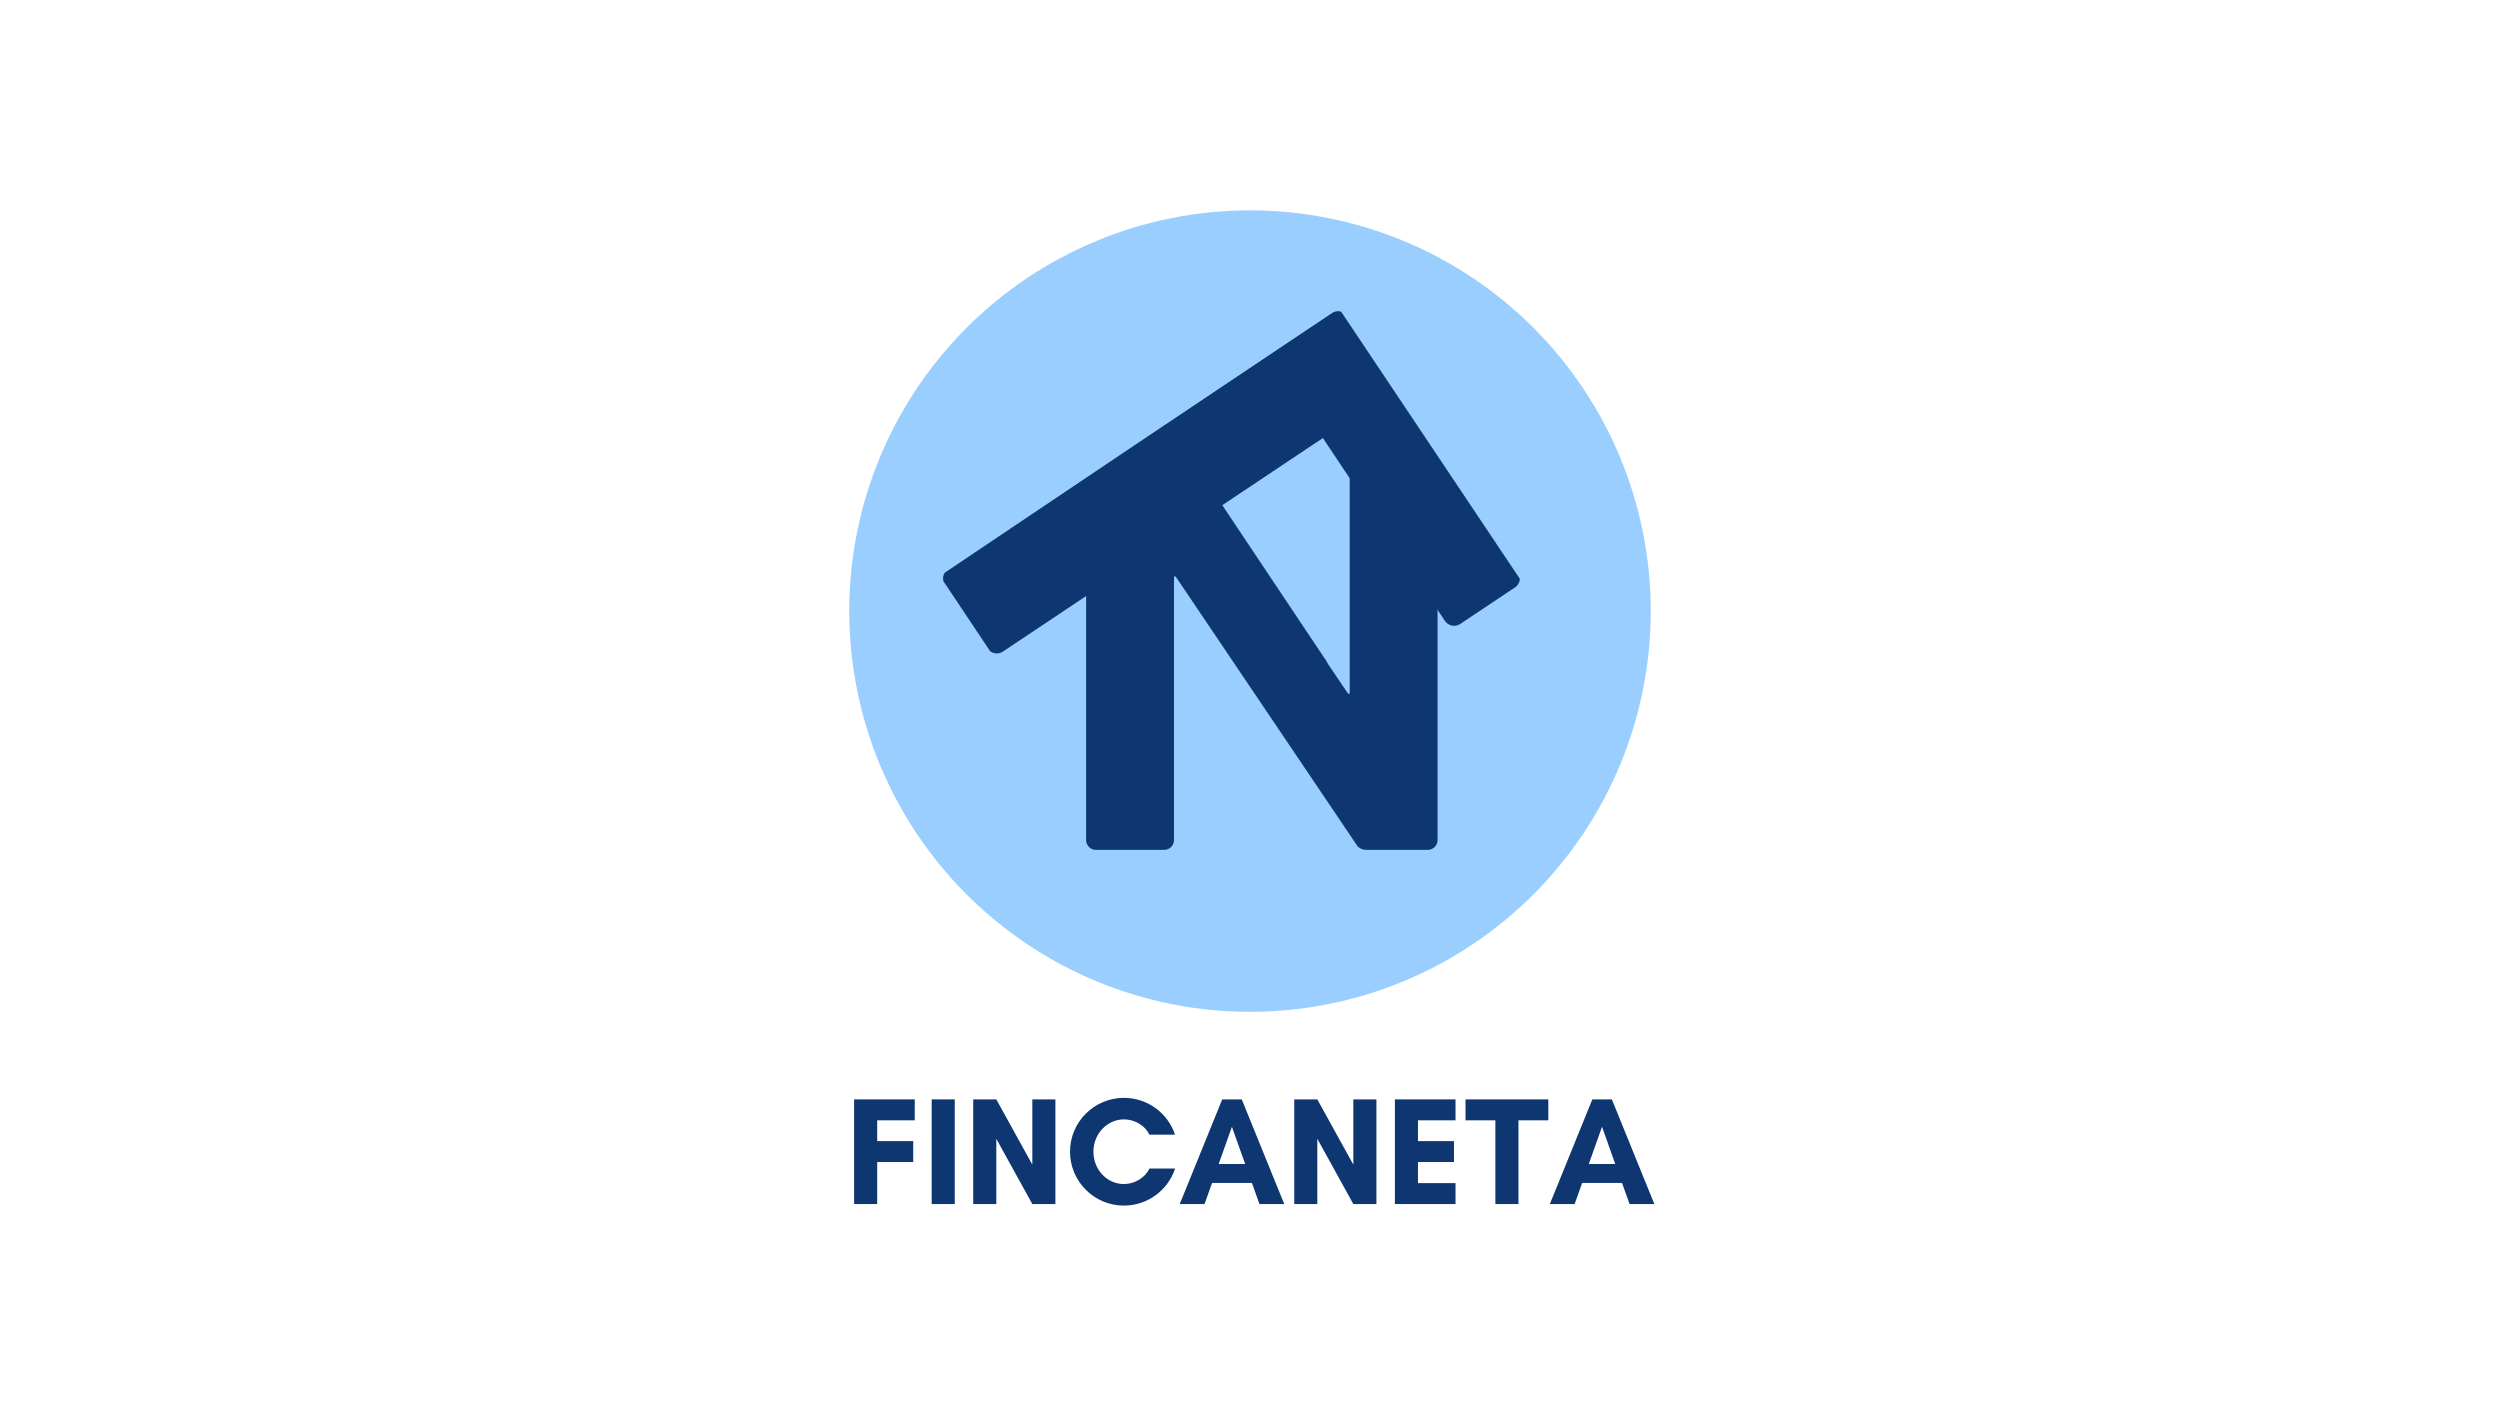
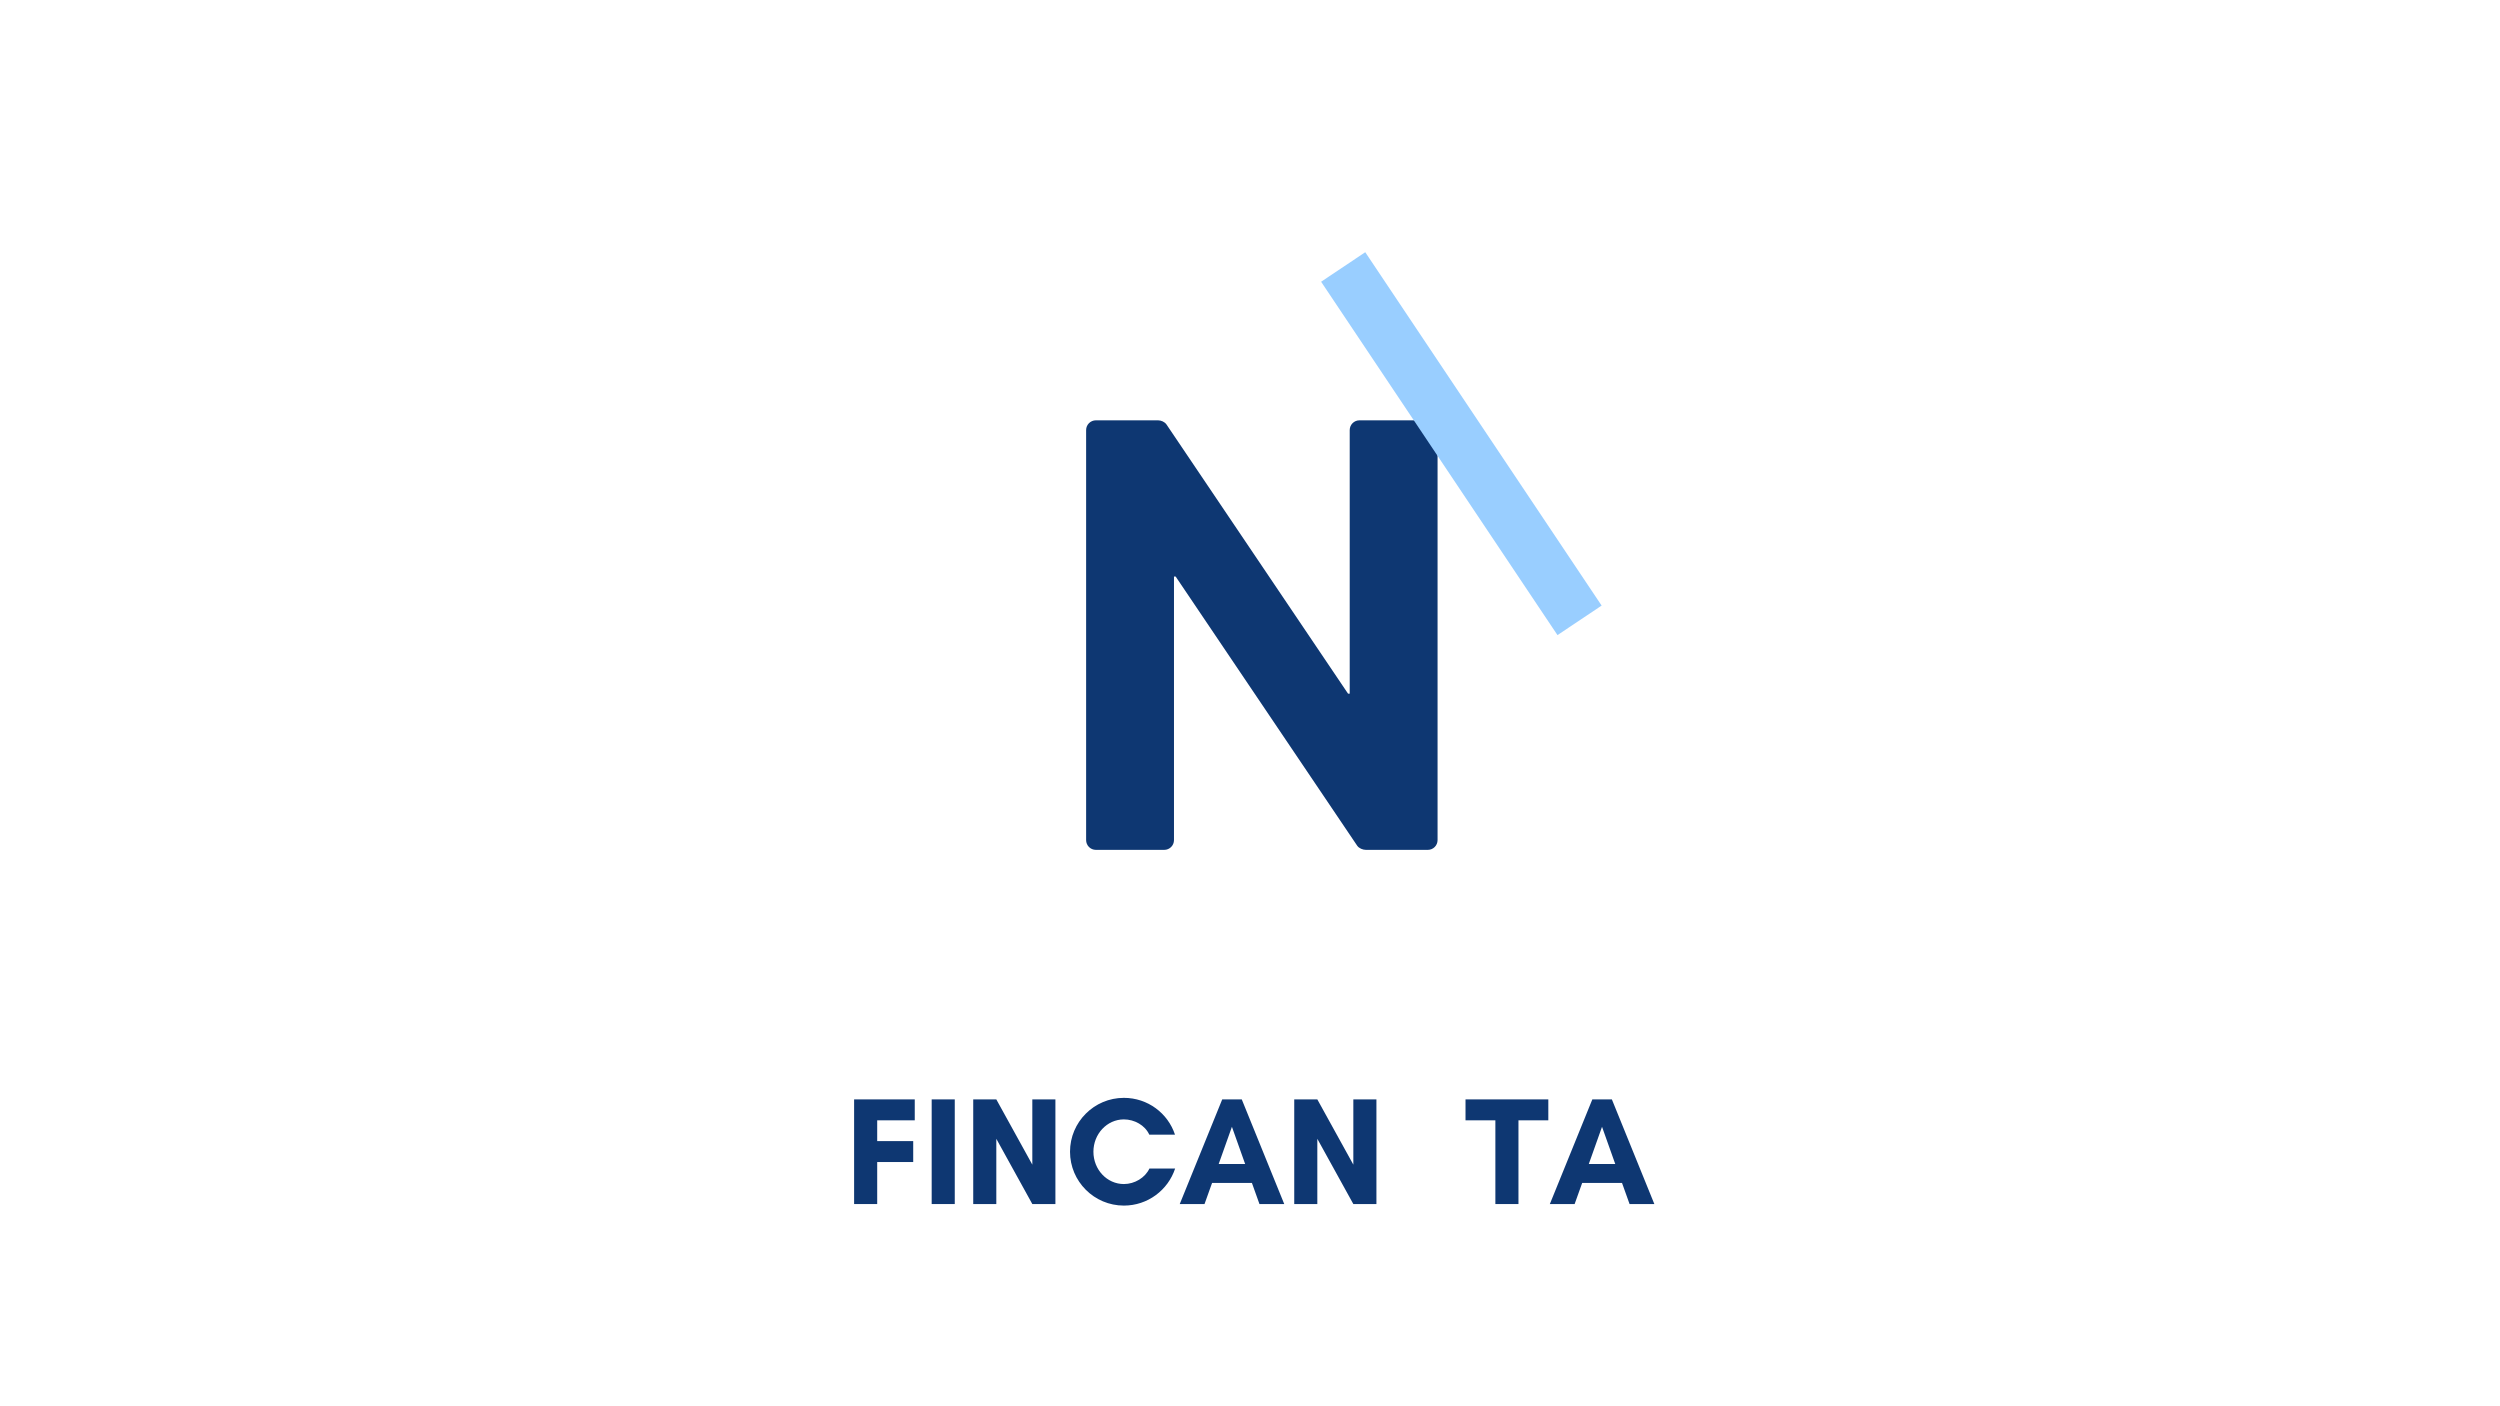
<svg xmlns="http://www.w3.org/2000/svg" height="810" version="1.0" viewBox="0 0 1440 810" width="1440">
  <defs>
    <clipPath id="a">
      <path d="M 489.164 121.152 L 951 121.152 L 951 583 L 489.164 583 Z M 489.164 121.152" />
    </clipPath>
    <clipPath id="b">
      <path d="M 543 179 L 876 179 L 876 408 L 543 408 Z M 543 179" />
    </clipPath>
    <clipPath id="c">
      <path d="M 772.441 176.715 L 878.176 335.176 L 646.723 489.621 L 540.988 331.156 Z M 772.441 176.715" />
    </clipPath>
    <clipPath id="d">
      <path d="M 772.441 176.715 L 878.176 335.176 L 646.723 489.621 L 540.988 331.156 Z M 772.441 176.715" />
    </clipPath>
    <clipPath id="e">
      <path d="M 625.539 242.105 L 828.039 242.105 L 828.039 489.605 L 625.539 489.605 Z M 625.539 242.105" />
    </clipPath>
    <clipPath id="f">
      <path d="M 760 145 L 923 145 L 923 366 L 760 366 Z M 760 145" />
    </clipPath>
    <clipPath id="g">
      <path d="M 760.961 162.281 L 786.383 145.273 L 922.535 348.812 L 897.109 365.82 Z M 760.961 162.281" />
    </clipPath>
    <clipPath id="h">
      <path d="M 760.961 162.281 L 786.383 145.273 L 922.535 348.812 L 897.109 365.82 Z M 760.961 162.281" />
    </clipPath>
    <clipPath id="i">
      <path d="M 506 140 L 788 140 L 788 344 L 506 344 Z M 506 140" />
    </clipPath>
    <clipPath id="j">
      <path d="M 770.914 140.758 L 787.965 166.148 L 523.945 343.453 L 506.895 318.059 Z M 770.914 140.758" />
    </clipPath>
    <clipPath id="k">
-       <path d="M 770.914 140.758 L 787.965 166.148 L 523.945 343.453 L 506.895 318.059 Z M 770.914 140.758" />
-     </clipPath>
+       </clipPath>
  </defs>
  <g clip-path="url(#a)">
-     <path d="M 950.828 351.984 C 950.828 355.762 950.734 359.539 950.551 363.312 C 950.363 367.086 950.086 370.852 949.715 374.609 C 949.348 378.371 948.883 382.117 948.328 385.855 C 947.773 389.594 947.129 393.312 946.391 397.02 C 945.656 400.723 944.828 404.41 943.91 408.074 C 942.992 411.738 941.984 415.379 940.887 418.992 C 939.793 422.609 938.605 426.195 937.336 429.75 C 936.062 433.309 934.703 436.832 933.258 440.32 C 931.812 443.812 930.281 447.266 928.664 450.68 C 927.051 454.094 925.352 457.469 923.57 460.801 C 921.789 464.129 919.93 467.418 917.988 470.656 C 916.043 473.898 914.023 477.09 911.926 480.23 C 909.828 483.371 907.652 486.457 905.402 489.492 C 903.152 492.527 900.828 495.504 898.43 498.426 C 896.035 501.344 893.566 504.203 891.031 507.004 C 888.492 509.801 885.891 512.539 883.219 515.207 C 880.547 517.879 877.812 520.484 875.012 523.02 C 872.215 525.559 869.355 528.023 866.434 530.422 C 863.512 532.816 860.535 535.141 857.504 537.391 C 854.469 539.641 851.379 541.816 848.238 543.914 C 845.098 546.016 841.906 548.035 838.668 549.977 C 835.426 551.918 832.141 553.781 828.809 555.562 C 825.477 557.344 822.105 559.039 818.688 560.656 C 815.273 562.27 811.82 563.801 808.332 565.246 C 804.84 566.691 801.316 568.051 797.762 569.324 C 794.203 570.598 790.617 571.781 787.004 572.879 C 783.387 573.977 779.746 574.98 776.082 575.898 C 772.418 576.816 768.734 577.645 765.027 578.383 C 761.324 579.121 757.602 579.766 753.867 580.32 C 750.129 580.875 746.379 581.336 742.621 581.707 C 738.863 582.078 735.094 582.355 731.32 582.539 C 727.547 582.727 723.773 582.816 719.996 582.816 C 716.219 582.816 712.441 582.727 708.668 582.539 C 704.895 582.355 701.129 582.078 697.371 581.707 C 693.609 581.336 689.863 580.875 686.125 580.32 C 682.387 579.766 678.668 579.121 674.961 578.383 C 671.258 577.645 667.57 576.816 663.906 575.898 C 660.242 574.98 656.602 573.977 652.988 572.879 C 649.375 571.781 645.789 570.598 642.23 569.324 C 638.672 568.051 635.148 566.691 631.66 565.246 C 628.168 563.801 624.719 562.27 621.301 560.656 C 617.887 559.039 614.512 557.344 611.184 555.562 C 607.852 553.781 604.562 551.918 601.324 549.977 C 598.082 548.035 594.895 546.016 591.75 543.914 C 588.609 541.816 585.523 539.641 582.488 537.391 C 579.453 535.141 576.477 532.816 573.559 530.422 C 570.637 528.023 567.777 525.559 564.977 523.02 C 562.18 520.484 559.445 517.879 556.773 515.207 C 554.102 512.539 551.496 509.801 548.961 507.004 C 546.422 504.203 543.957 501.344 541.559 498.426 C 539.164 495.504 536.84 492.527 534.59 489.492 C 532.34 486.457 530.164 483.371 528.066 480.23 C 525.965 477.086 523.945 473.898 522.004 470.656 C 520.062 467.418 518.199 464.129 516.418 460.801 C 514.637 457.469 512.941 454.094 511.324 450.68 C 509.711 447.266 508.18 443.812 506.734 440.32 C 505.289 436.832 503.93 433.309 502.656 429.75 C 501.383 426.195 500.199 422.609 499.102 418.992 C 498.004 415.379 497 411.738 496.082 408.074 C 495.164 404.41 494.336 400.723 493.598 397.02 C 492.859 393.312 492.215 389.594 491.66 385.855 C 491.105 382.117 490.645 378.371 490.273 374.609 C 489.902 370.852 489.625 367.086 489.441 363.312 C 489.254 359.539 489.164 355.762 489.164 351.984 C 489.164 348.207 489.254 344.434 489.441 340.66 C 489.625 336.887 489.902 333.121 490.273 329.359 C 490.645 325.602 491.105 321.852 491.66 318.113 C 492.215 314.379 492.859 310.656 493.598 306.953 C 494.336 303.246 495.164 299.562 496.082 295.898 C 497 292.234 498.004 288.594 499.102 284.977 C 500.199 281.363 501.383 277.777 502.656 274.219 C 503.93 270.664 505.289 267.141 506.734 263.648 C 508.18 260.16 509.711 256.707 511.324 253.293 C 512.941 249.875 514.637 246.504 516.418 243.172 C 518.199 239.84 520.062 236.555 522.004 233.312 C 523.945 230.074 525.965 226.883 528.066 223.742 C 530.164 220.602 532.34 217.512 534.59 214.48 C 536.84 211.445 539.164 208.469 541.559 205.547 C 543.957 202.625 546.422 199.766 548.961 196.969 C 551.496 194.168 554.102 191.434 556.773 188.762 C 559.445 186.09 562.18 183.488 564.977 180.949 C 567.777 178.414 570.637 175.945 573.559 173.551 C 576.477 171.152 579.453 168.828 582.488 166.578 C 585.523 164.328 588.609 162.152 591.75 160.055 C 594.895 157.957 598.082 155.938 601.324 153.992 C 604.562 152.051 607.852 150.191 611.184 148.41 C 614.512 146.629 617.887 144.93 621.301 143.316 C 624.715 141.699 628.168 140.168 631.66 138.723 C 635.148 137.277 638.672 135.918 642.23 134.645 C 645.789 133.375 649.375 132.188 652.988 131.094 C 656.602 129.996 660.242 128.988 663.906 128.07 C 667.57 127.152 671.258 126.324 674.961 125.59 C 678.668 124.852 682.387 124.207 686.125 123.652 C 689.863 123.098 693.609 122.633 697.371 122.266 C 701.129 121.895 704.895 121.617 708.668 121.43 C 712.441 121.246 716.219 121.152 719.996 121.152 C 723.773 121.152 727.547 121.246 731.32 121.43 C 735.094 121.617 738.863 121.895 742.621 122.266 C 746.379 122.633 750.129 123.098 753.867 123.652 C 757.602 124.207 761.324 124.852 765.027 125.59 C 768.734 126.324 772.418 127.152 776.082 128.07 C 779.746 128.988 783.387 129.996 787.004 131.094 C 790.617 132.188 794.203 133.375 797.762 134.645 C 801.316 135.918 804.84 137.277 808.332 138.723 C 811.82 140.168 815.273 141.699 818.688 143.316 C 822.105 144.93 825.477 146.629 828.809 148.41 C 832.141 150.191 835.426 152.051 838.668 153.992 C 841.906 155.938 845.098 157.957 848.238 160.055 C 851.379 162.152 854.469 164.328 857.504 166.578 C 860.535 168.828 863.512 171.152 866.434 173.551 C 869.355 175.945 872.215 178.414 875.012 180.949 C 877.812 183.488 880.547 186.09 883.219 188.762 C 885.891 191.434 888.492 194.168 891.031 196.969 C 893.566 199.766 896.035 202.625 898.43 205.547 C 900.828 208.469 903.152 211.445 905.402 214.48 C 907.652 217.512 909.828 220.602 911.926 223.742 C 914.023 226.883 916.043 230.074 917.988 233.312 C 919.93 236.555 921.789 239.84 923.57 243.172 C 925.352 246.504 927.051 249.875 928.664 253.293 C 930.281 256.707 931.812 260.16 933.258 263.648 C 934.703 267.141 936.062 270.664 937.336 274.219 C 938.605 277.777 939.793 281.363 940.887 284.977 C 941.984 288.594 942.992 292.234 943.91 295.898 C 944.828 299.562 945.656 303.246 946.391 306.953 C 947.129 310.656 947.773 314.379 948.328 318.113 C 948.883 321.852 949.348 325.602 949.715 329.359 C 950.086 333.121 950.363 336.887 950.551 340.66 C 950.734 344.434 950.828 348.207 950.828 351.984 Z M 950.828 351.984" fill="#99ceff" />
-   </g>
+     </g>
  <g clip-path="url(#b)">
    <g clip-path="url(#c)">
      <g clip-path="url(#d)">
-         <path d="M 568.852 373.574 L 544.25 336.703 C 542.312 333.797 543.098 329.863 546.004 327.922 L 767.227 180.309 C 770.133 178.367 774.066 179.152 776.008 182.059 L 874.418 329.539 C 876.355 332.449 875.57 336.383 872.664 338.324 L 841.059 359.41 C 838.152 361.352 834.219 360.566 832.277 357.656 L 761.984 252.312 L 704.047 290.977 L 763.797 380.516 C 765.734 383.426 764.949 387.359 762.043 389.301 L 735.707 406.871 C 732.801 408.812 728.867 408.027 726.926 405.121 L 667.176 315.578 L 577.637 375.328 C 574.727 377.266 570.793 376.48 568.852 373.574 Z M 568.852 373.574" fill="#0e3772" />
-       </g>
+         </g>
    </g>
  </g>
  <g clip-path="url(#e)">
    <path d="M 822.418 242.105 L 783.055 242.105 C 779.945 242.105 777.434 244.625 777.434 247.73 L 777.434 399.555 L 776.48 399.555 L 671.887 244.48 C 670.836 242.988 668.832 242.105 667.004 242.105 L 631.23 242.105 C 628.121 242.105 625.605 244.625 625.605 247.73 L 625.605 483.902 C 625.605 487.004 628.121 489.523 631.23 489.523 L 670.594 489.523 C 673.703 489.523 676.215 487.004 676.215 483.902 L 676.215 332.074 L 677.164 332.074 L 781.762 487.152 C 782.812 488.641 784.977 489.523 786.801 489.523 L 822.418 489.523 C 825.527 489.523 828.039 487.004 828.039 483.902 L 828.039 247.73 C 828.039 244.625 825.527 242.105 822.418 242.105 Z M 822.418 242.105" fill="#0e3772" />
  </g>
  <g clip-path="url(#f)">
    <g clip-path="url(#g)">
      <g clip-path="url(#h)">
        <path d="M 760.961 162.281 L 786.383 145.273 L 922.535 348.812 L 897.109 365.82 Z M 760.961 162.281" fill="#99ceff" />
      </g>
    </g>
  </g>
  <g clip-path="url(#i)">
    <g clip-path="url(#j)">
      <g clip-path="url(#k)">
-         <path d="M 770.914 140.758 L 787.965 166.148 L 523.945 343.453 L 506.895 318.059 Z M 770.914 140.758" fill="#99ceff" />
-       </g>
+         </g>
    </g>
  </g>
  <g fill="#0e3772">
    <g>
      <g>
        <path d="M 39.359 -24.203 L 39.359 -36.258 L 18.617 -36.258 L 18.617 -48.227 L 40.246 -48.227 L 40.246 -60.281 L 5.32 -60.281 L 5.32 0 L 18.617 0 L 18.617 -24.203 Z M 39.359 -24.203" transform="translate(486.65 693.533)" />
      </g>
    </g>
  </g>
  <g fill="#0e3772">
    <g>
      <g>
        <path d="M 18.617 0 L 18.617 -60.281 L 5.32 -60.281 L 5.32 0 Z M 18.617 0" transform="translate(531.325 693.533)" />
      </g>
    </g>
  </g>
  <g fill="#0e3772">
    <g>
      <g>
        <path d="M 52.656 0 L 52.656 -60.281 L 39.359 -60.281 L 39.359 -22.695 L 18.617 -60.281 L 5.32 -60.281 L 5.32 0 L 18.617 0 L 18.617 -37.586 L 39.359 0 Z M 52.656 0" transform="translate(555.258 693.533)" />
      </g>
    </g>
  </g>
  <g fill="#0e3772">
    <g>
      <g>
        <path d="M 48.848 -20.477 C 46.363 -15.16 40.336 -11.523 34.129 -11.523 C 24.379 -11.523 16.578 -19.859 16.578 -30.141 C 16.578 -40.336 24.379 -48.758 34.129 -48.758 C 40.246 -48.758 46.273 -45.391 48.758 -39.98 L 63.562 -39.98 C 59.484 -52.305 47.871 -61.168 34.129 -61.168 C 17.02 -61.168 3.102 -47.25 3.102 -30.141 C 3.102 -13.031 17.02 0.887 34.129 0.887 C 47.871 0.887 59.574 -8.066 63.652 -20.477 Z M 48.848 -20.477" transform="translate(613.23 693.533)" />
      </g>
    </g>
  </g>
  <g fill="#0e3772">
    <g>
      <g>
        <path d="M 38.121 -23.051 L 22.871 -23.051 L 30.496 -44.504 Z M 60.637 0 L 36.168 -60.281 L 24.91 -60.281 L 0.441 0 L 14.715 0 L 19.059 -12.145 L 42.02 -12.145 L 46.363 0 Z M 60.637 0" transform="translate(679.089 693.533)" />
      </g>
    </g>
  </g>
  <g fill="#0e3772">
    <g>
      <g>
        <path d="M 52.656 0 L 52.656 -60.281 L 39.359 -60.281 L 39.359 -22.695 L 18.617 -60.281 L 5.32 -60.281 L 5.32 0 L 18.617 0 L 18.617 -37.586 L 39.359 0 Z M 52.656 0" transform="translate(740.162 693.533)" />
      </g>
    </g>
  </g>
  <g fill="#0e3772">
    <g>
      <g>
-         <path d="M 40.246 -12.055 L 18.617 -12.055 L 18.617 -24.203 L 39.359 -24.203 L 39.359 -36.258 L 18.617 -36.258 L 18.617 -48.227 L 40.246 -48.227 L 40.246 -60.281 L 5.32 -60.281 L 5.32 0 L 40.246 0 Z M 40.246 -12.055" transform="translate(798.133 693.533)" />
-       </g>
+         </g>
    </g>
  </g>
  <g fill="#0e3772">
    <g>
      <g>
        <path d="M 30.938 -48.227 L 48.137 -48.227 L 48.137 -60.281 L 0.441 -60.281 L 0.441 -48.227 L 17.641 -48.227 L 17.641 0 L 30.938 0 Z M 30.938 -48.227" transform="translate(843.695 693.533)" />
      </g>
    </g>
  </g>
  <g fill="#0e3772">
    <g>
      <g>
        <path d="M 38.121 -23.051 L 22.871 -23.051 L 30.496 -44.504 Z M 60.637 0 L 36.168 -60.281 L 24.91 -60.281 L 0.441 0 L 14.715 0 L 19.059 -12.145 L 42.02 -12.145 L 46.363 0 Z M 60.637 0" transform="translate(892.27 693.533)" />
      </g>
    </g>
  </g>
</svg>